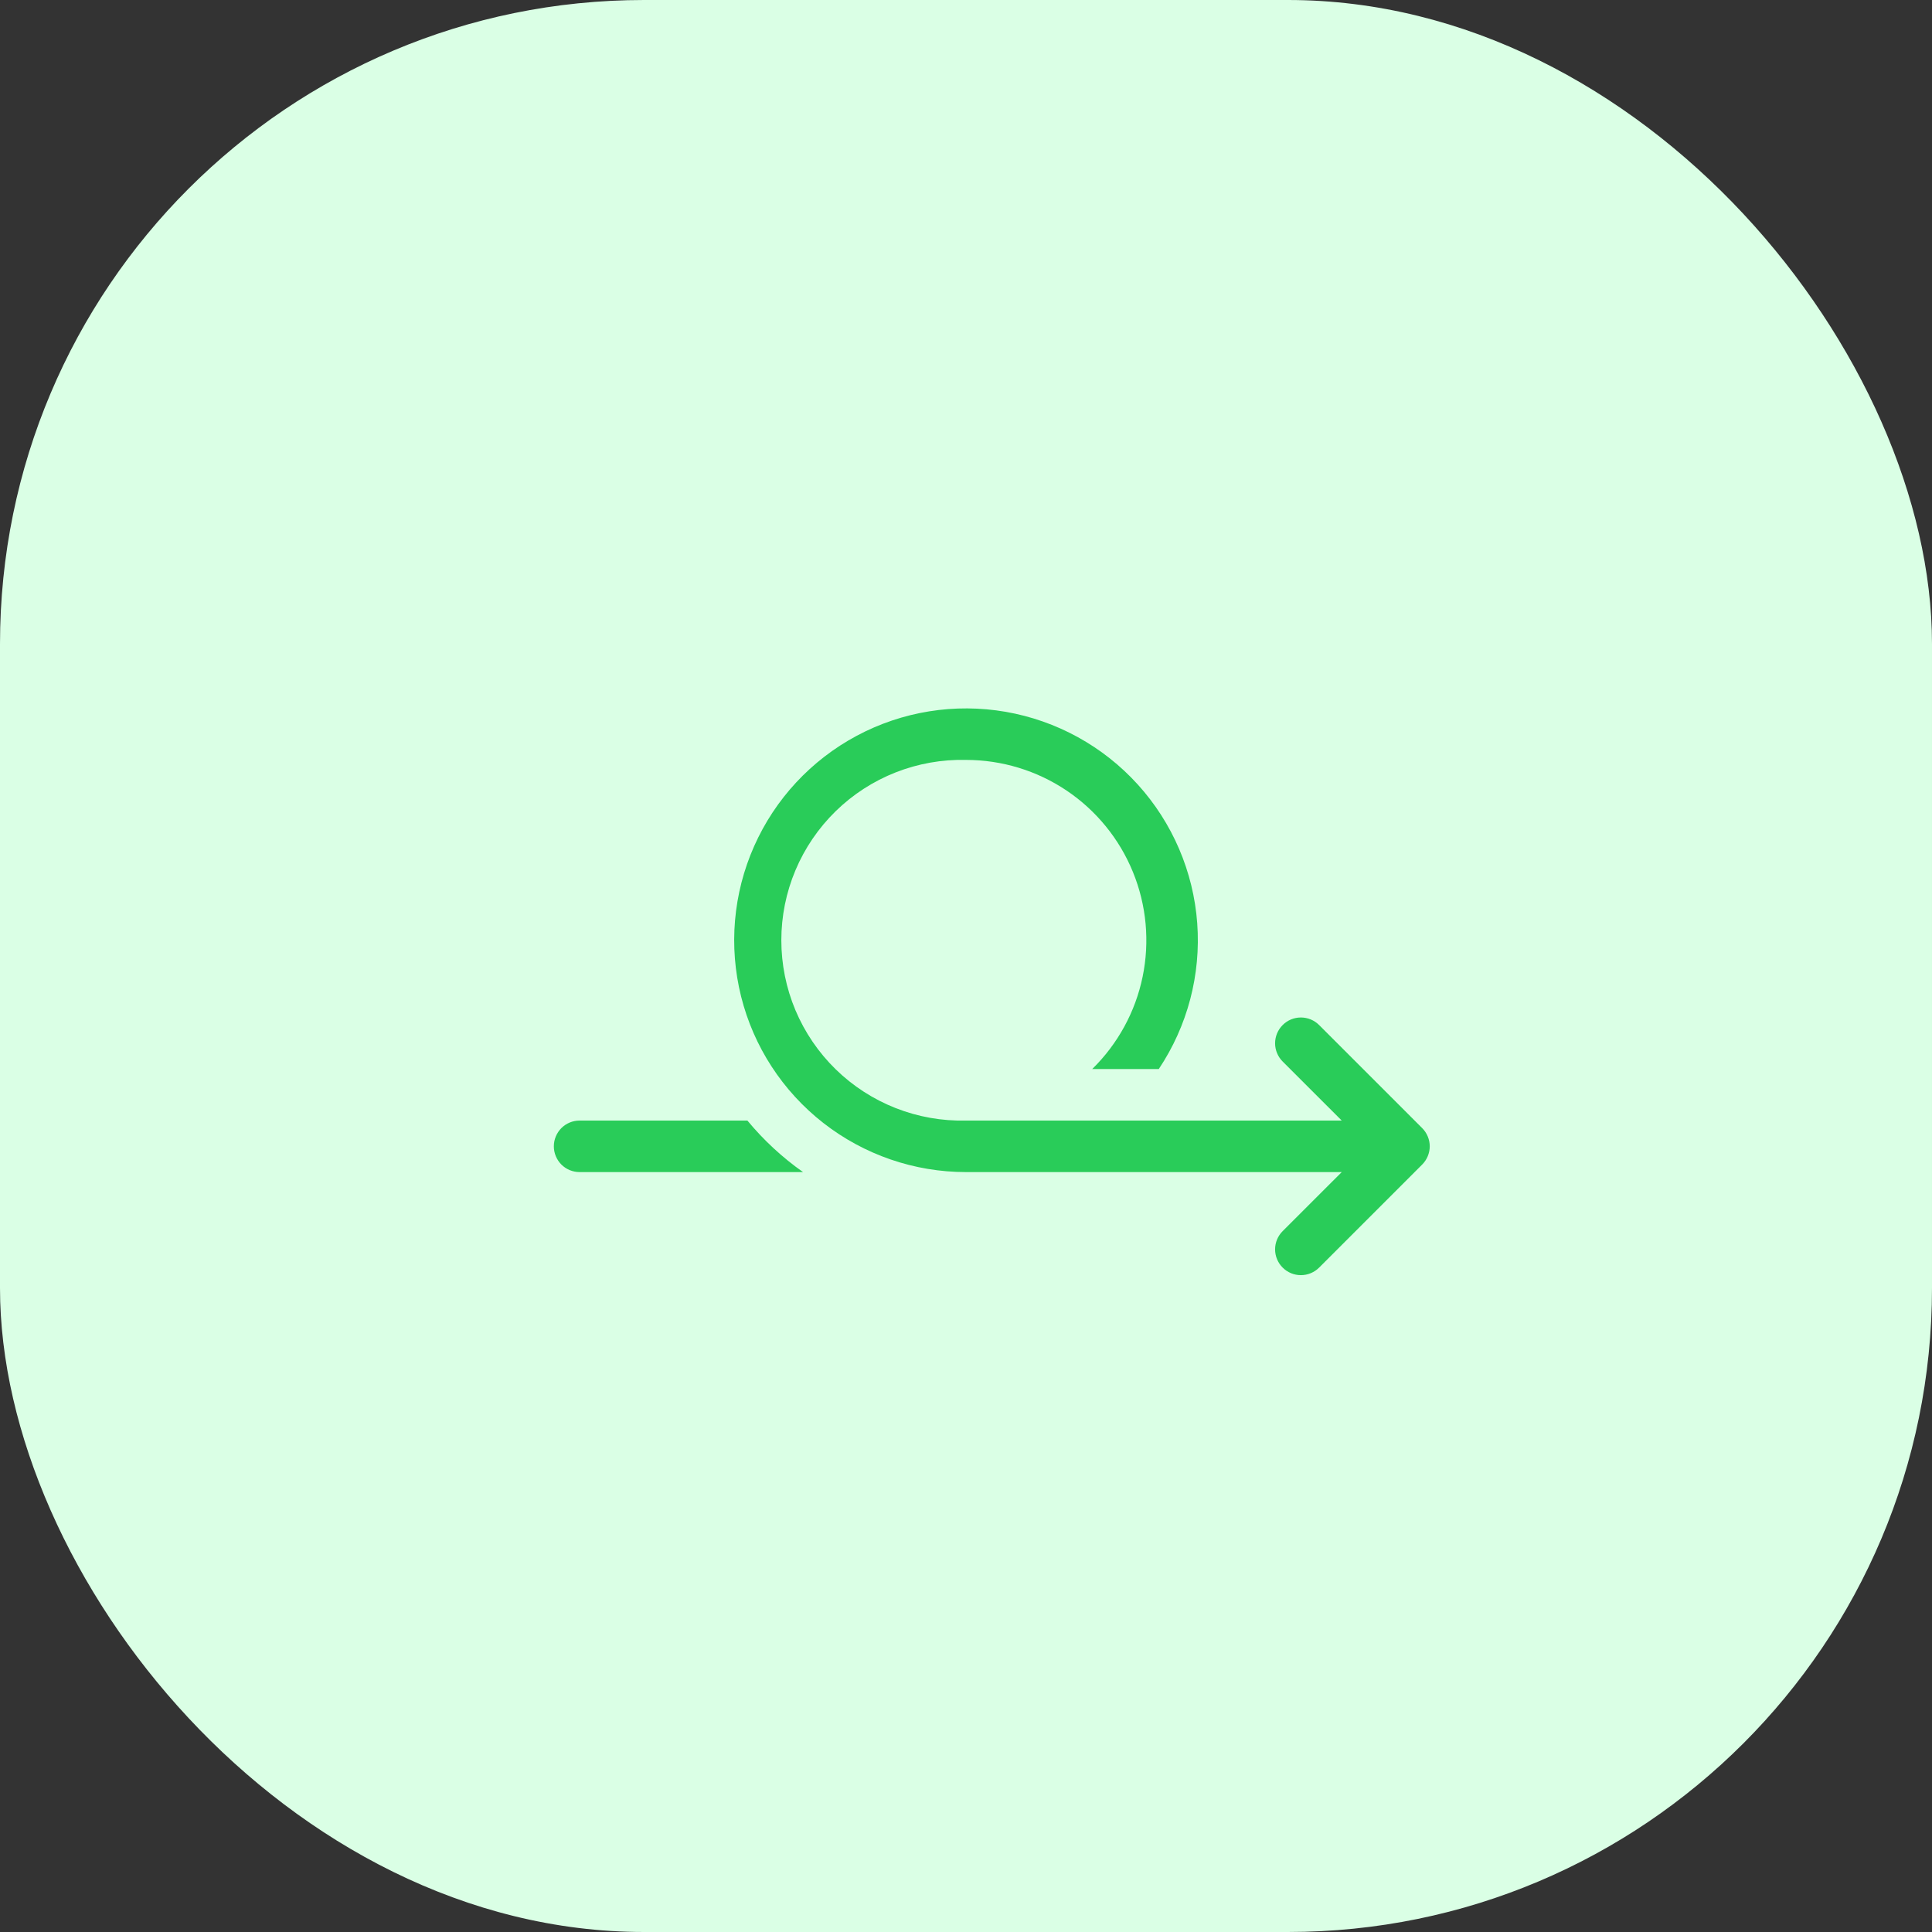
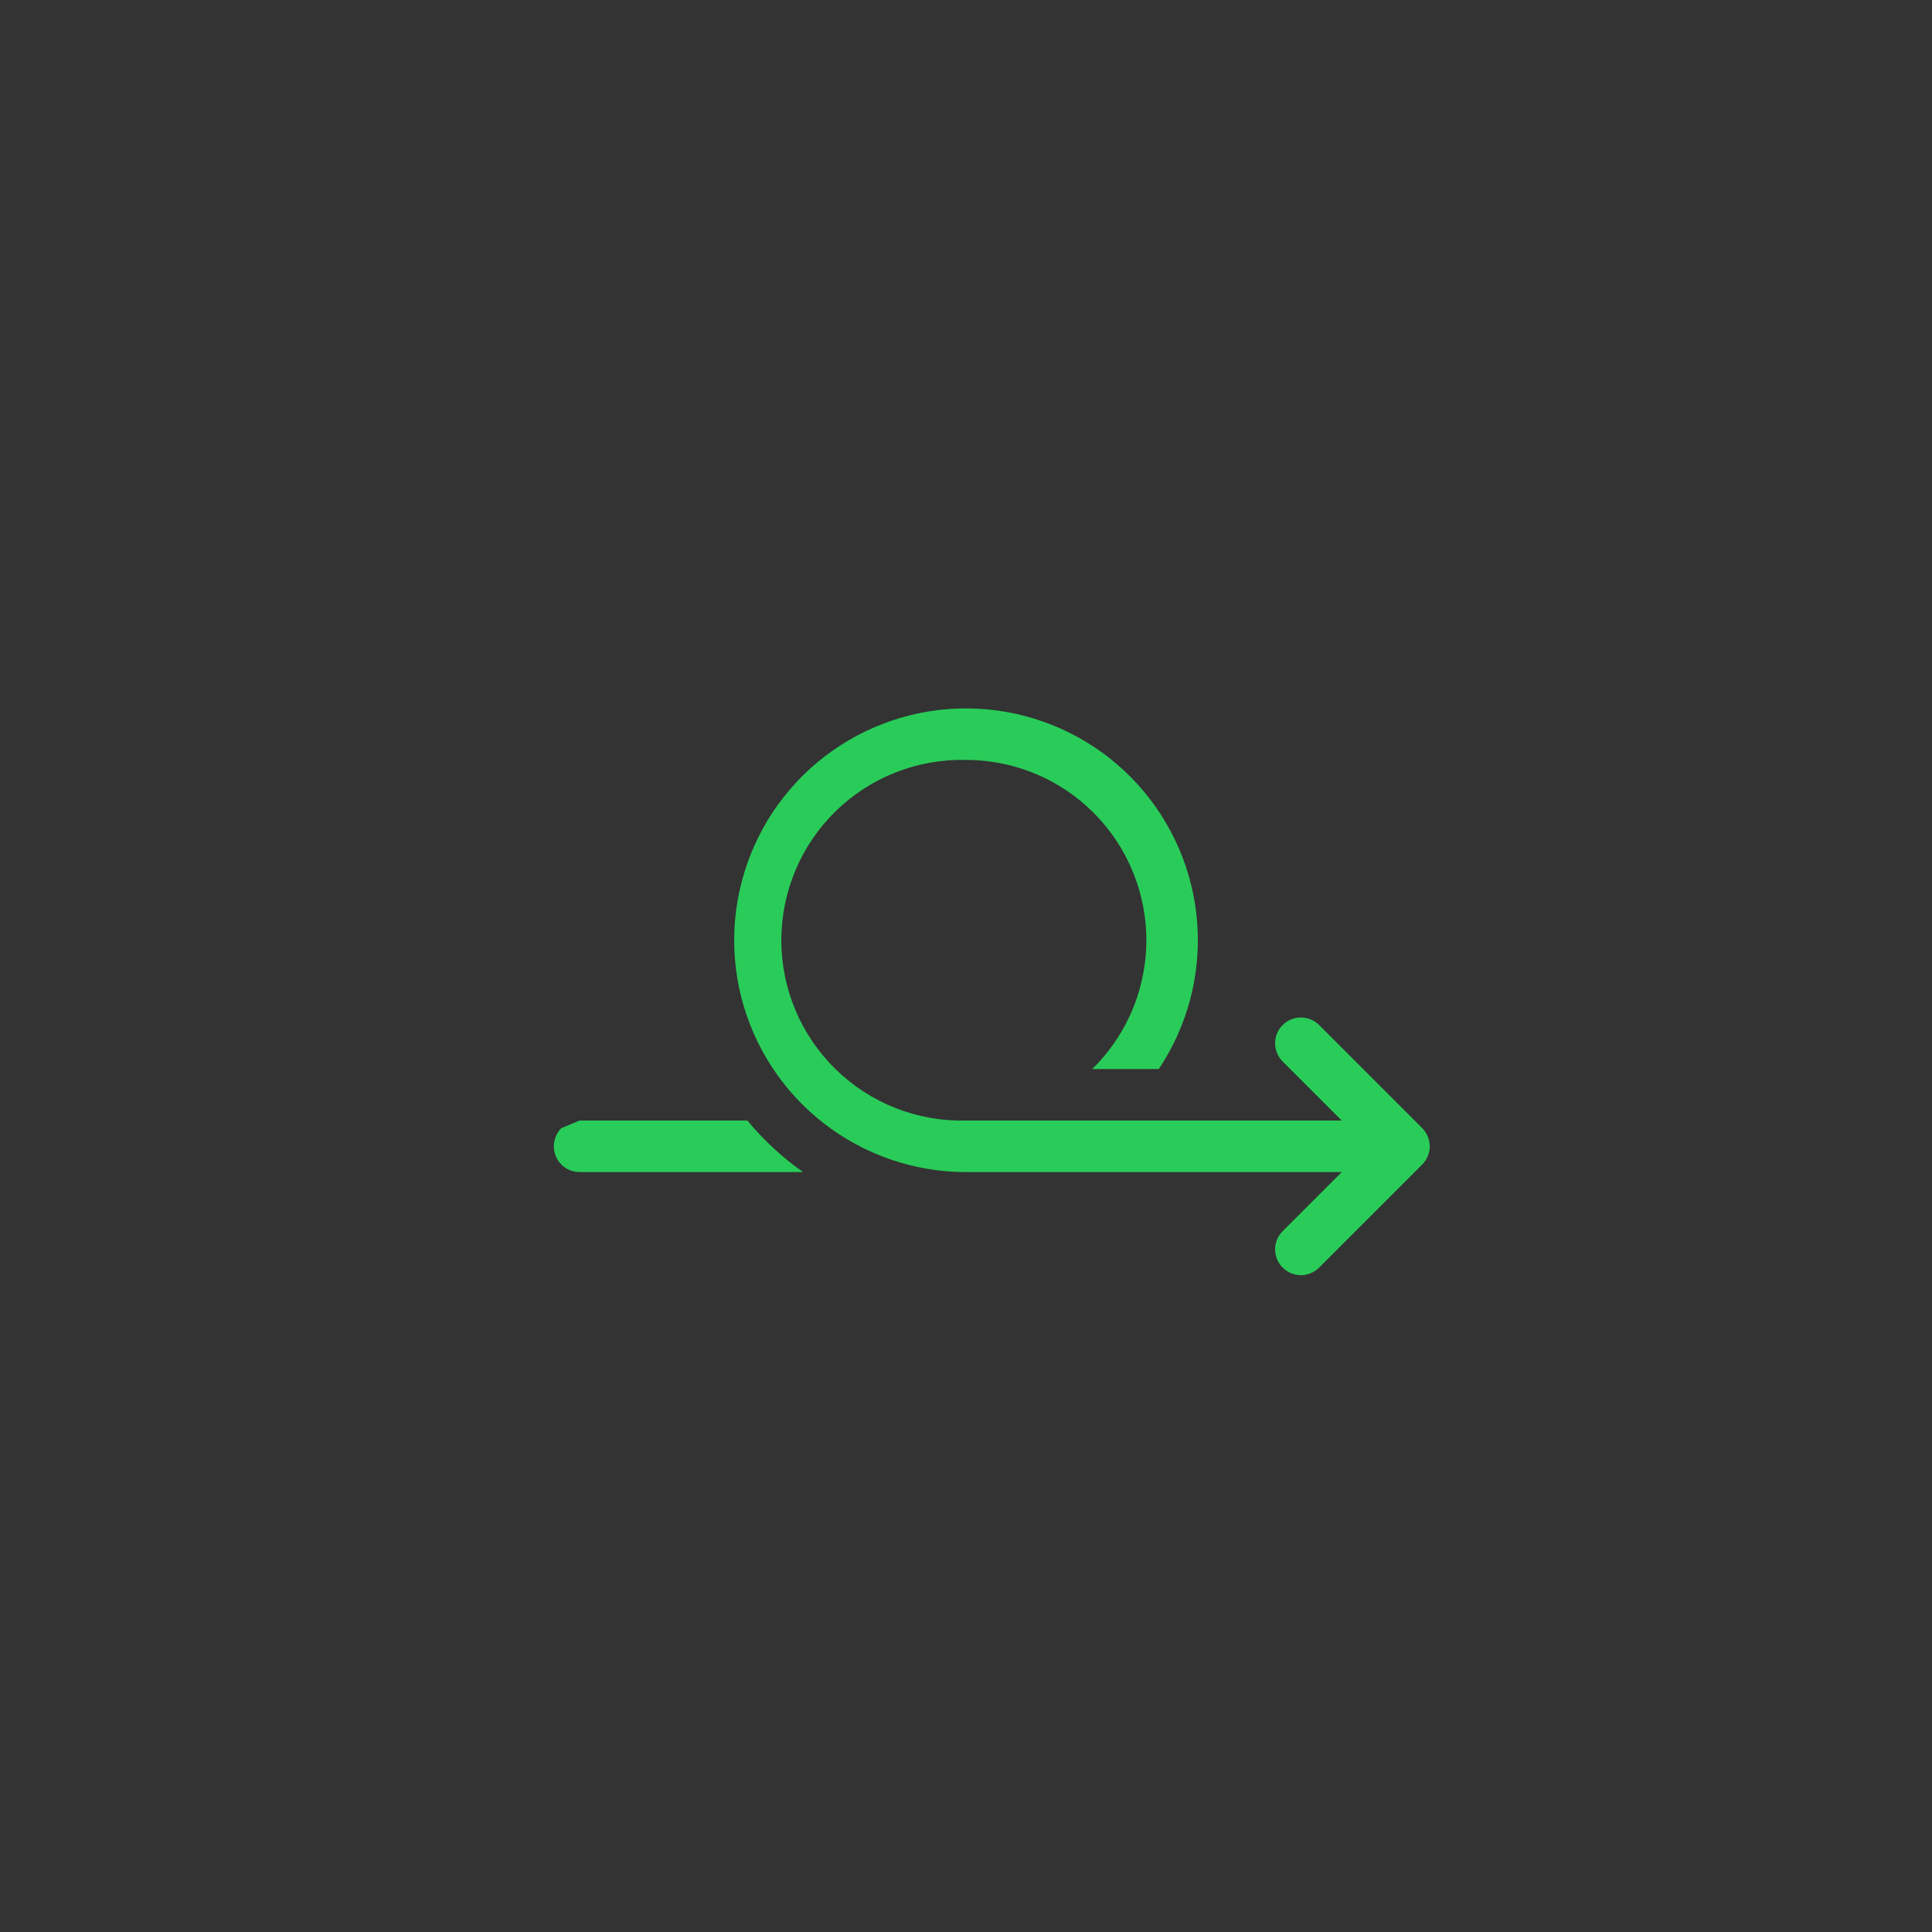
<svg xmlns="http://www.w3.org/2000/svg" width="60" height="60" viewBox="0 0 60 60" fill="none">
  <rect x="0" y="0" width="60" height="60" fill="#333333" stroke="none" />
-   <rect width="60" height="60" rx="20" fill="#DAFFE5" />
-   <path d="M30 23.6C29.253 23.582 28.511 23.714 27.816 23.987C27.121 24.261 26.487 24.67 25.953 25.192C25.419 25.714 24.994 26.337 24.704 27.026C24.414 27.714 24.265 28.453 24.265 29.2C24.265 29.947 24.414 30.686 24.704 31.375C24.994 32.063 25.419 32.686 25.953 33.208C26.487 33.73 27.121 34.139 27.816 34.413C28.511 34.686 29.253 34.818 30 34.8H41.669L39.834 32.966C39.684 32.816 39.599 32.612 39.599 32.4C39.599 32.188 39.684 31.984 39.834 31.834C39.984 31.683 40.188 31.599 40.4 31.599C40.613 31.599 40.816 31.683 40.967 31.834L44.167 35.034C44.241 35.108 44.3 35.196 44.34 35.293C44.381 35.391 44.402 35.495 44.402 35.6C44.402 35.705 44.381 35.809 44.34 35.907C44.3 36.004 44.241 36.092 44.167 36.166L40.967 39.366C40.816 39.517 40.613 39.601 40.4 39.601C40.188 39.601 39.984 39.517 39.834 39.366C39.684 39.216 39.599 39.013 39.599 38.8C39.599 38.588 39.684 38.384 39.834 38.234L41.669 36.4H30C28.395 36.4 26.836 35.863 25.571 34.876C24.305 33.888 23.406 32.506 23.016 30.949C22.627 29.392 22.768 27.749 23.419 26.282C24.069 24.815 25.191 23.607 26.607 22.85C28.023 22.093 29.65 21.832 31.232 22.106C32.813 22.381 34.258 23.175 35.336 24.365C36.413 25.554 37.063 27.07 37.181 28.67C37.299 30.271 36.879 31.865 35.987 33.2H33.92C34.715 32.421 35.26 31.424 35.485 30.334C35.71 29.245 35.606 28.113 35.185 27.083C34.765 26.053 34.047 25.172 33.124 24.551C32.2 23.931 31.113 23.6 30 23.6ZM18 34.8H23.211C23.714 35.408 24.295 35.946 24.939 36.4H18C17.788 36.4 17.584 36.316 17.434 36.166C17.285 36.016 17.2 35.812 17.2 35.6C17.2 35.388 17.285 35.184 17.434 35.034C17.584 34.884 17.788 34.8 18 34.8Z" fill="#29CC59" />
+   <path d="M30 23.6C29.253 23.582 28.511 23.714 27.816 23.987C27.121 24.261 26.487 24.67 25.953 25.192C25.419 25.714 24.994 26.337 24.704 27.026C24.414 27.714 24.265 28.453 24.265 29.2C24.265 29.947 24.414 30.686 24.704 31.375C24.994 32.063 25.419 32.686 25.953 33.208C26.487 33.73 27.121 34.139 27.816 34.413C28.511 34.686 29.253 34.818 30 34.8H41.669L39.834 32.966C39.684 32.816 39.599 32.612 39.599 32.4C39.599 32.188 39.684 31.984 39.834 31.834C39.984 31.683 40.188 31.599 40.4 31.599C40.613 31.599 40.816 31.683 40.967 31.834L44.167 35.034C44.241 35.108 44.3 35.196 44.34 35.293C44.381 35.391 44.402 35.495 44.402 35.6C44.402 35.705 44.381 35.809 44.34 35.907C44.3 36.004 44.241 36.092 44.167 36.166L40.967 39.366C40.816 39.517 40.613 39.601 40.4 39.601C40.188 39.601 39.984 39.517 39.834 39.366C39.684 39.216 39.599 39.013 39.599 38.8C39.599 38.588 39.684 38.384 39.834 38.234L41.669 36.4H30C28.395 36.4 26.836 35.863 25.571 34.876C24.305 33.888 23.406 32.506 23.016 30.949C22.627 29.392 22.768 27.749 23.419 26.282C24.069 24.815 25.191 23.607 26.607 22.85C28.023 22.093 29.65 21.832 31.232 22.106C32.813 22.381 34.258 23.175 35.336 24.365C36.413 25.554 37.063 27.07 37.181 28.67C37.299 30.271 36.879 31.865 35.987 33.2H33.92C34.715 32.421 35.26 31.424 35.485 30.334C35.71 29.245 35.606 28.113 35.185 27.083C34.765 26.053 34.047 25.172 33.124 24.551C32.2 23.931 31.113 23.6 30 23.6ZM18 34.8H23.211C23.714 35.408 24.295 35.946 24.939 36.4H18C17.788 36.4 17.584 36.316 17.434 36.166C17.285 36.016 17.2 35.812 17.2 35.6C17.2 35.388 17.285 35.184 17.434 35.034Z" fill="#29CC59" />
</svg>